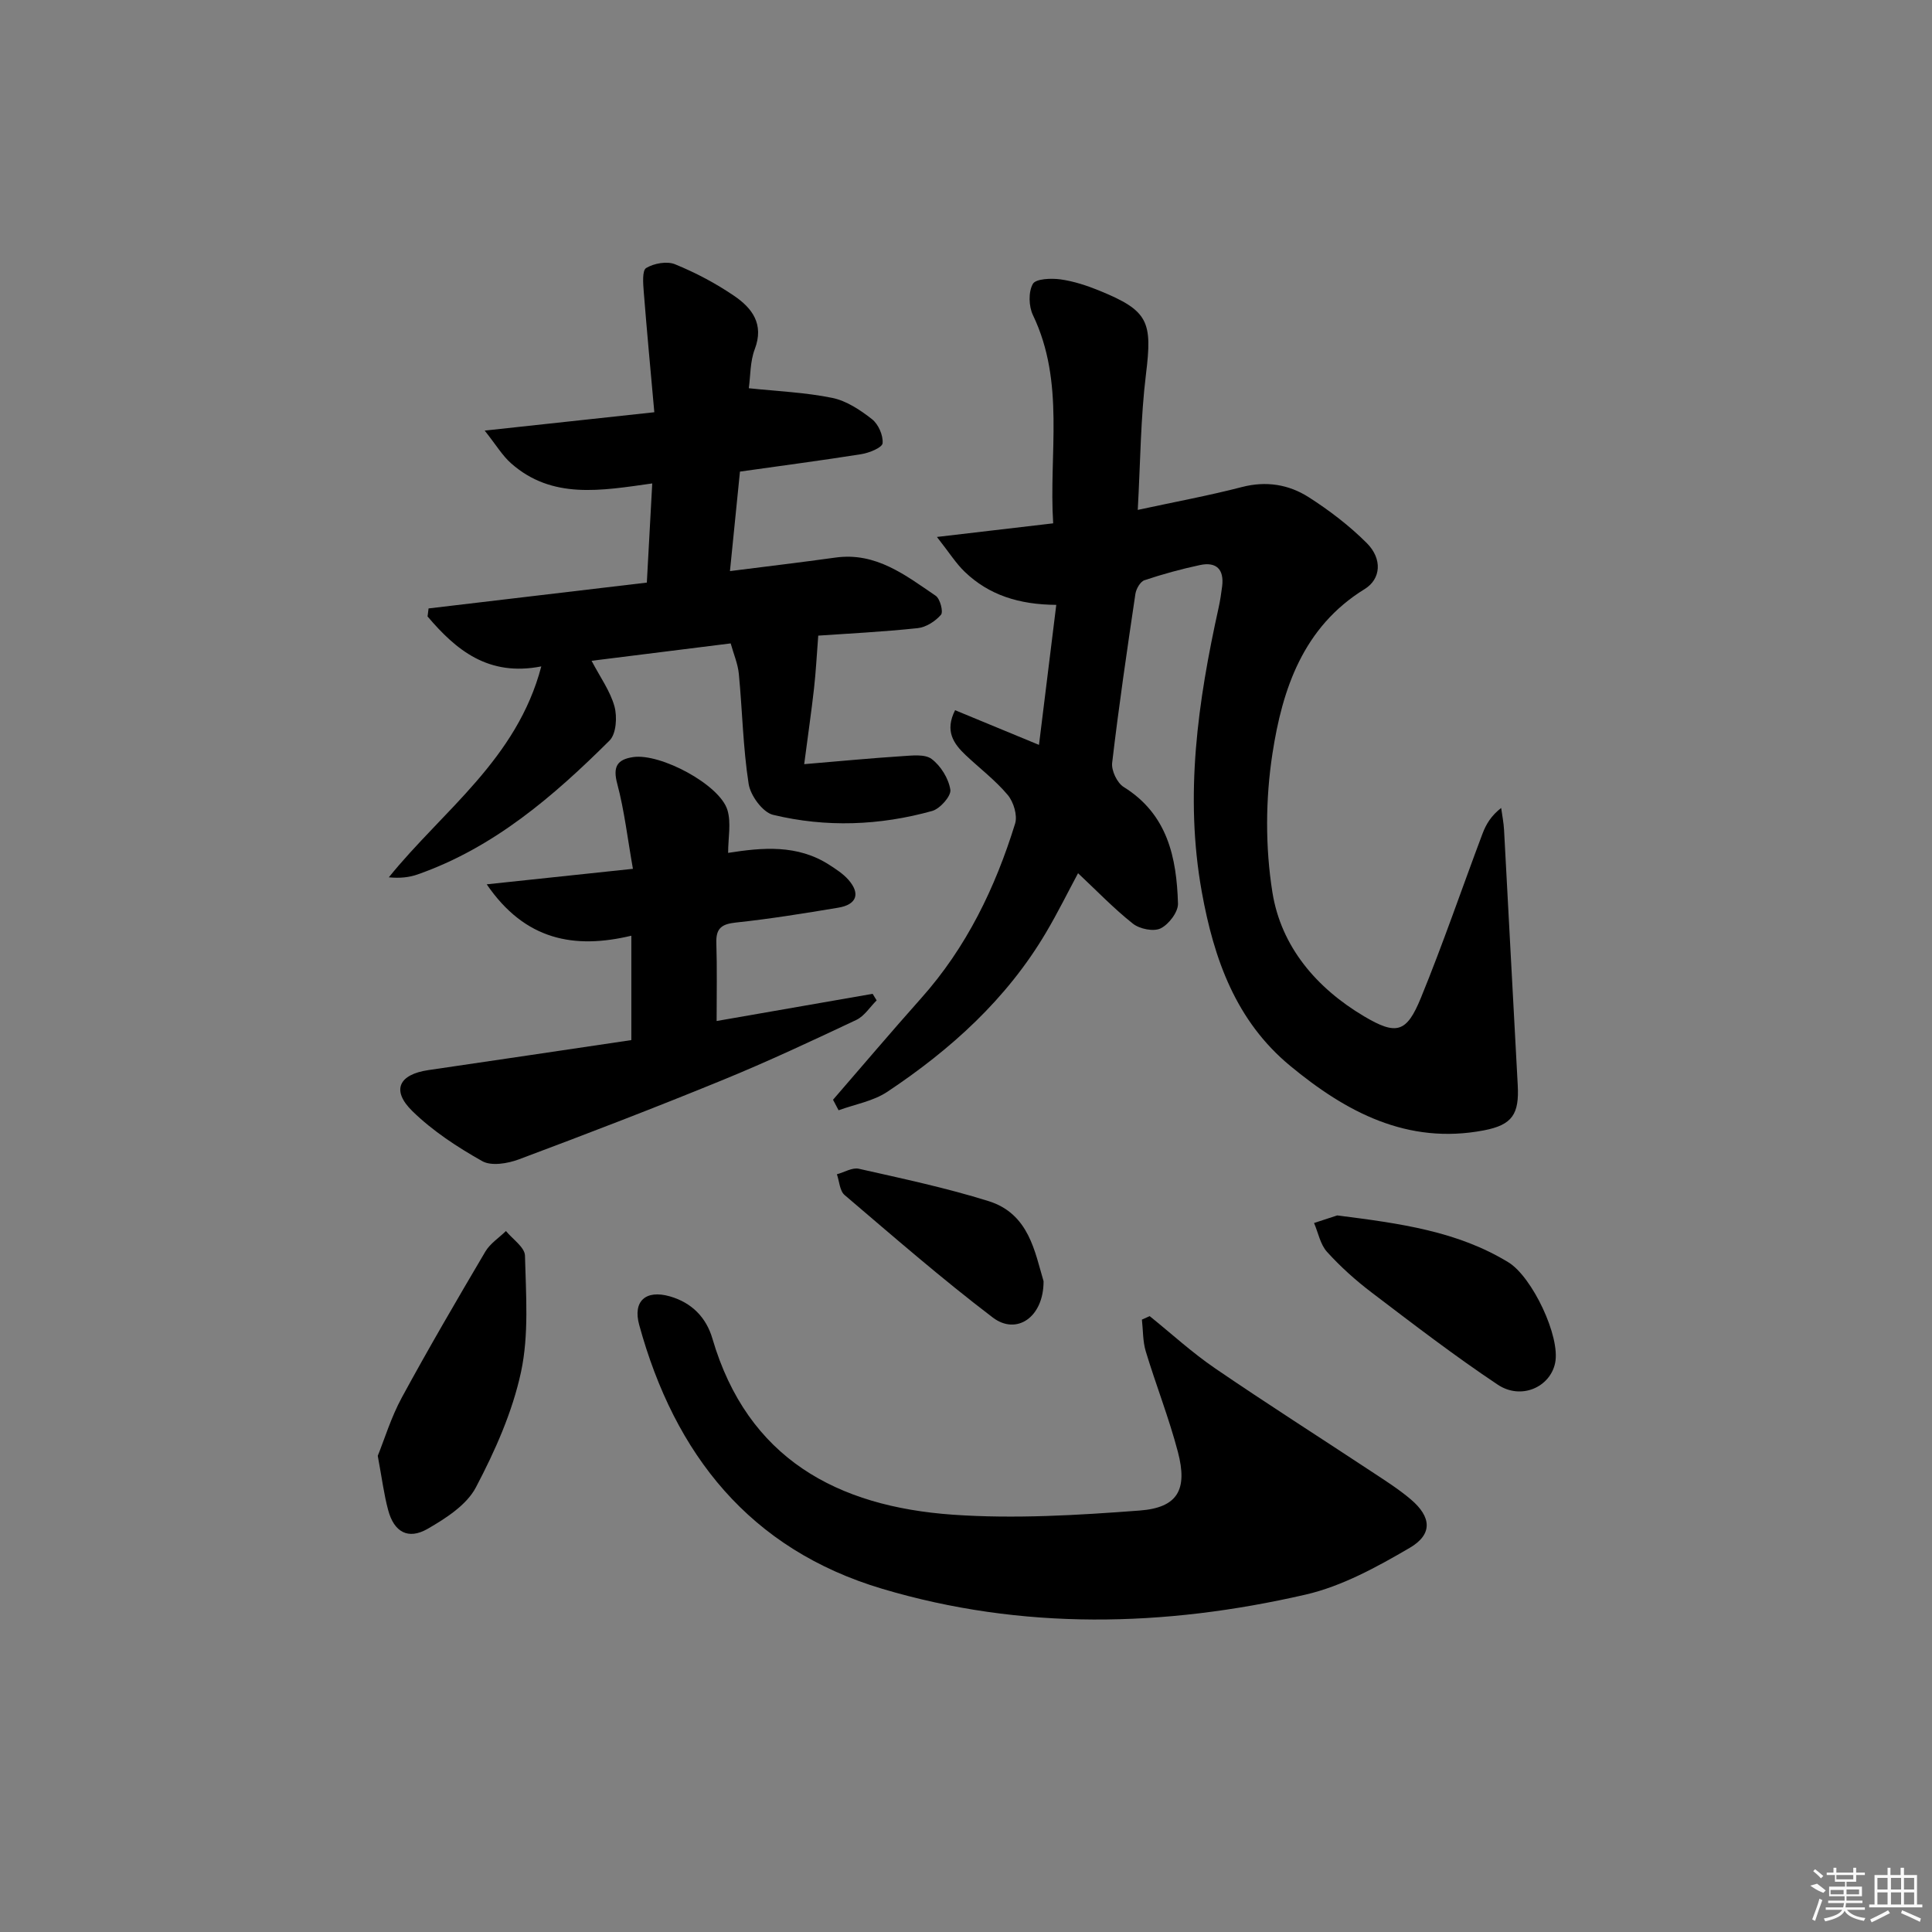
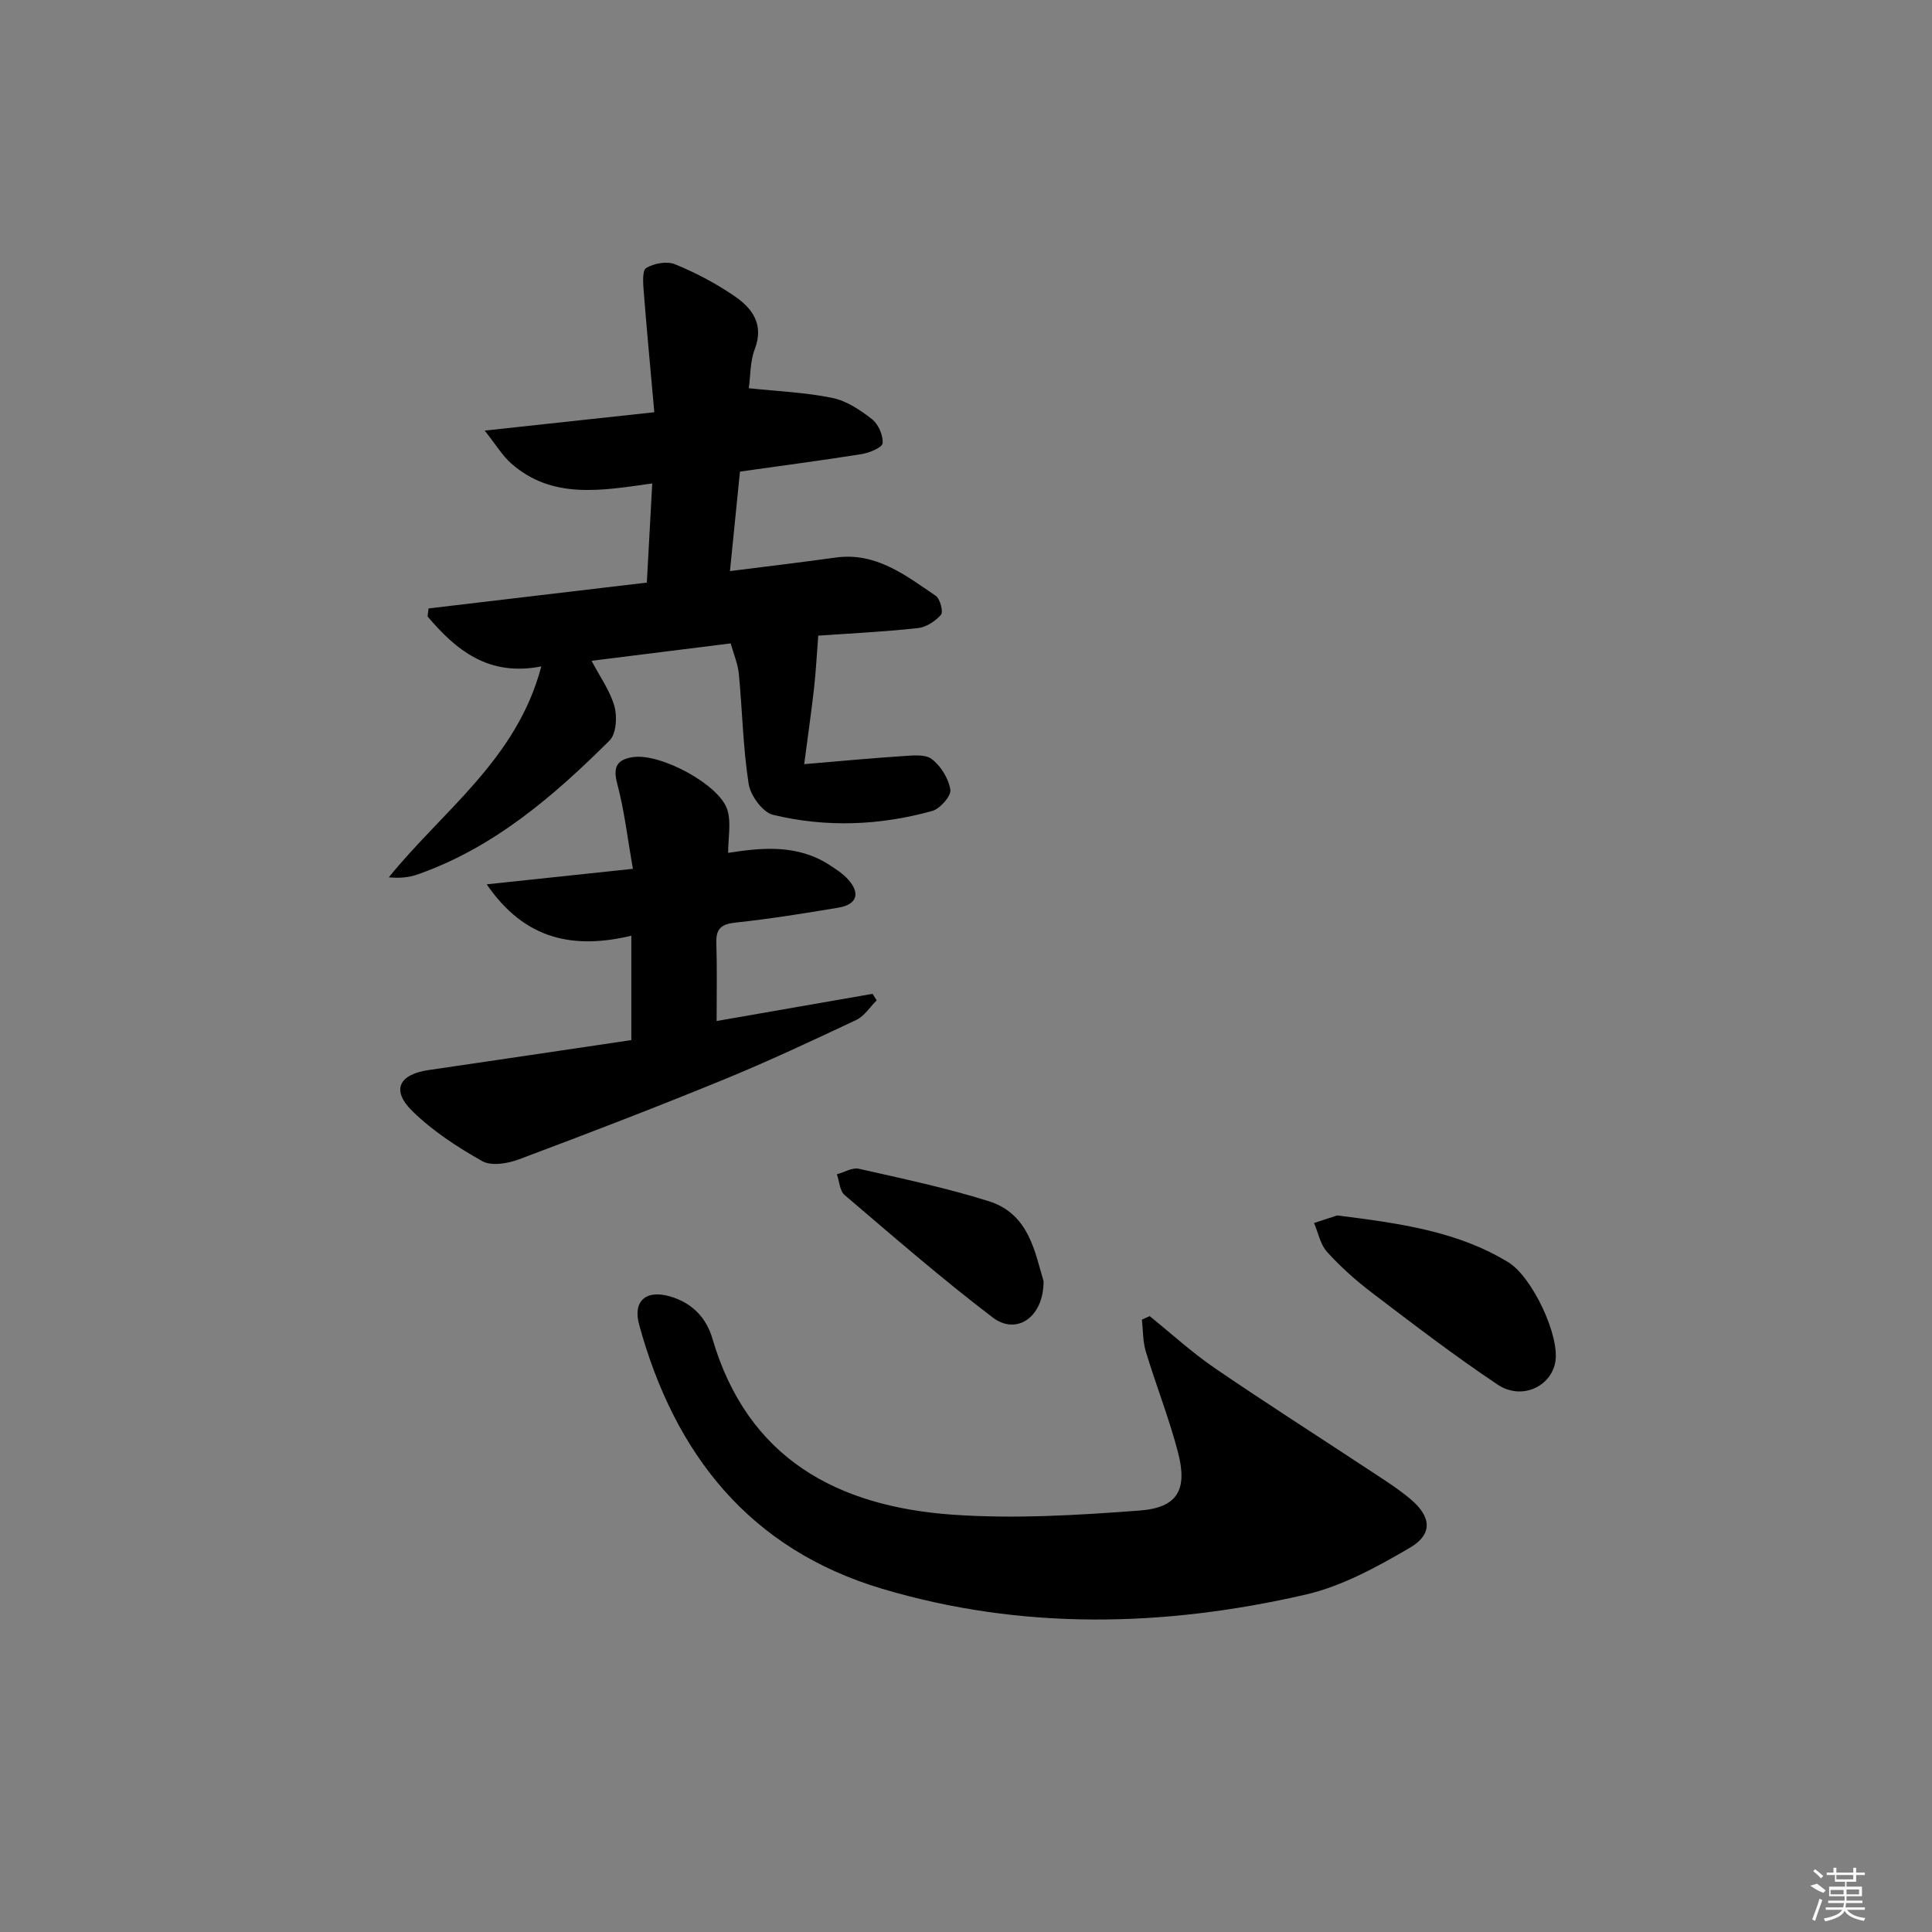
<svg xmlns="http://www.w3.org/2000/svg" enable-background="new 0 0 400 400" viewBox="0 0 400 400">
  <rect x="0" y="0" width="400" height="400" fill="#808080" stroke="none" />
-   <path d="m172.47 227.69c6.07-7 12.06-14.08 18.23-21 9.39-10.52 15.36-22.88 19.47-36.18.52-1.7-.32-4.48-1.53-5.92-2.55-3.04-5.78-5.49-8.69-8.23-2.54-2.4-4.38-5.03-2.21-9.32 5.5 2.27 10.94 4.53 17.37 7.18 1.22-9.88 2.37-19.17 3.58-28.99-7.76-.05-13.96-2.06-18.94-6.83-1.83-1.75-3.21-3.98-5.77-7.23 8.74-1.03 16.04-1.88 24.07-2.82-.93-14.43 2.51-29.13-4.19-43.11-.88-1.83-.96-4.8-.02-6.46.61-1.08 3.8-1.2 5.71-.94 2.76.38 5.5 1.29 8.1 2.35 10.15 4.15 10.95 6.38 9.61 17.29-1.11 9.03-1.15 18.19-1.7 28.09 7.77-1.68 14.73-2.96 21.55-4.73 5.04-1.31 9.7-.54 13.83 2.09 4.3 2.75 8.45 5.92 12.05 9.52 3.25 3.26 2.93 7.43-.45 9.51-12.75 7.85-17.05 20.71-19.1 34.11-1.44 9.37-1.49 19.33 0 28.68 1.8 11.26 9.14 19.83 18.98 25.67 6.73 3.99 8.81 3.38 11.76-3.82 4.59-11.21 8.5-22.69 12.77-34.03.72-1.9 1.77-3.68 3.85-5.29.21 1.53.52 3.05.6 4.58.96 17.59 1.86 35.19 2.83 52.79.33 6.02-1.11 8.25-7.01 9.38-15.84 3.03-28.58-3.82-40.14-13.39-11.19-9.27-15.75-22.03-18.27-36.03-3.59-19.97-.8-39.38 3.49-58.79.32-1.45.54-2.93.73-4.41.44-3.51-1.17-5.15-4.6-4.42-3.88.83-7.73 1.88-11.48 3.14-.87.29-1.72 1.79-1.88 2.84-1.73 11.64-3.44 23.28-4.81 34.97-.19 1.59 1.03 4.16 2.39 5 9.09 5.65 10.95 14.6 11.24 24.13.05 1.75-1.9 4.31-3.59 5.14-1.45.72-4.35.13-5.75-.98-4-3.17-7.57-6.9-11.35-10.44-2.07 3.85-4.19 8.16-6.63 12.28-8.13 13.77-19.71 24.22-32.85 32.97-2.92 1.95-6.71 2.59-10.1 3.83-.39-.72-.77-1.45-1.15-2.18z" />
  <path d="m153.2 97.64c-.68 6.78-1.33 13.19-2.07 20.6 7.55-.96 14.71-1.81 21.84-2.8 8.39-1.17 14.5 3.66 20.76 7.91.91.62 1.61 3.32 1.09 3.93-1.16 1.34-3.09 2.59-4.82 2.77-7.24.77-14.52 1.13-20.59 1.55-.32 4.07-.49 7.53-.88 10.97-.53 4.72-1.22 9.42-2.03 15.64 7.52-.63 13.86-1.24 20.22-1.65 2.09-.13 4.77-.48 6.18.59 1.89 1.43 3.5 4.04 3.86 6.36.2 1.29-2.13 3.93-3.76 4.39-10.87 3.03-22 3.45-32.95.8-2.14-.52-4.67-3.98-5.05-6.39-1.17-7.51-1.3-15.19-2.03-22.78-.2-2.08-1.07-4.09-1.69-6.32-9.74 1.22-19.09 2.39-28.8 3.6 1.78 3.4 3.86 6.26 4.74 9.45.59 2.16.37 5.68-1.02 7.06-11.6 11.53-23.93 22.17-39.73 27.72-1.76.62-3.67.82-5.97.6 11.18-13.84 26.52-24.43 31.57-43.67-10.97 2.15-17.64-3.38-23.55-10.34.07-.55.14-1.11.21-1.66 14.85-1.76 29.7-3.52 45.19-5.35.37-6.78.73-13.46 1.12-20.53-10.64 1.5-20.7 3.34-29.2-4.14-1.83-1.61-3.12-3.82-5.49-6.8 12.44-1.35 23.26-2.52 35.12-3.8-.77-8.58-1.54-16.76-2.19-24.95-.13-1.69-.35-4.39.5-4.91 1.61-.97 4.29-1.46 5.97-.78 4.28 1.75 8.45 3.95 12.27 6.56 3.69 2.52 6.22 5.83 4.25 11.01-.98 2.56-.88 5.53-1.24 8.1 5.94.63 11.71.86 17.28 2 2.94.6 5.8 2.5 8.23 4.41 1.32 1.03 2.34 3.36 2.19 4.98-.09.91-2.77 2-4.41 2.26-8.18 1.3-16.39 2.37-25.12 3.61z" />
  <path d="m238.03 272.49c4.48 3.61 8.76 7.54 13.5 10.78 10.69 7.31 21.62 14.26 32.43 21.4 2.77 1.83 5.61 3.62 8.13 5.76 4.28 3.63 4.58 7.23-.23 10.04-6.78 3.96-14.01 7.94-21.57 9.68-29.23 6.72-58.67 7.43-87.68-1.22-27.37-8.17-42.92-27.79-50.27-54.62-1.36-4.95 1.37-7.32 6.32-5.92 4.57 1.3 7.56 4.39 8.83 8.73 7.29 24.91 25.9 34.79 49.76 36.48 12.83.9 25.85.11 38.72-.86 7.88-.6 9.95-4.33 7.9-12.14-1.85-7.03-4.54-13.84-6.65-20.81-.63-2.08-.55-4.38-.8-6.58.53-.25 1.07-.48 1.61-.72z" />
  <path d="m148.37 211.39c10.61-1.85 21.46-3.74 32.3-5.63.28.45.56.91.83 1.36-1.39 1.38-2.55 3.26-4.22 4.05-9.14 4.31-18.31 8.61-27.67 12.44-13.97 5.72-28.07 11.14-42.2 16.43-2.31.86-5.68 1.43-7.57.36-5.15-2.9-10.27-6.25-14.47-10.36-4.41-4.32-2.78-7.6 3.34-8.49 13.94-2.03 27.88-4.12 42-6.21 0-7.34 0-14.09 0-21.61-11.78 2.81-21.99.99-29.94-10.64 10.54-1.12 20.11-2.13 30.27-3.21-1.12-6.31-1.77-12.06-3.24-17.58-.95-3.54-.06-5.05 3.27-5.55 5.67-.85 17.97 5.72 19.54 10.97.8 2.66.14 5.75.14 8.86 7.1-1.12 14.35-1.78 20.95 2.48 1.39.9 2.84 1.83 3.92 3.05 2.57 2.89 1.78 5.18-2.08 5.82-7.04 1.17-14.09 2.32-21.18 3.07-2.93.31-4.14 1.18-4.05 4.18.17 5.26.06 10.54.06 16.21z" />
-   <path d="m78.21 301.41c1.37-3.37 2.75-7.95 4.98-12.06 5.54-10.2 11.4-20.23 17.3-30.23.99-1.67 2.82-2.84 4.26-4.25 1.38 1.69 3.89 3.36 3.94 5.09.2 8.05.84 16.35-.82 24.1-1.78 8.27-5.37 16.34-9.34 23.88-1.91 3.64-6.2 6.4-9.98 8.58-4.06 2.34-6.98.67-8.19-3.89-.86-3.18-1.27-6.48-2.15-11.22z" />
  <path d="m276.85 251.64c13.11 1.66 24.92 3.28 35.45 9.71 4.91 3 10.82 15.39 9.67 20.86-1.05 4.99-7.04 7.7-11.88 4.47-8.97-5.98-17.54-12.57-26.13-19.1-3.3-2.51-6.43-5.32-9.21-8.39-1.4-1.54-1.82-3.96-2.69-5.98 1.94-.63 3.89-1.28 4.79-1.57z" />
  <path d="m216.06 265.26c.02 7.49-5.61 11.24-10.5 7.53-10.56-8.03-20.58-16.76-30.69-25.37-1.02-.86-1.09-2.84-1.6-4.3 1.53-.41 3.19-1.45 4.55-1.14 9 2.03 18.06 3.95 26.86 6.7 8.41 2.63 9.58 10.61 11.38 16.58z" />
  <g fill="#fafafa">
    <path d="m374.8 390.4 1.4-.4c.7.5 1.3 1 1.8 1.4l-.5.5c-1.5-.6-2.1-1.1-2.7-1.5zm1 7.3-.6-.3c.5-1.4 1.1-2.8 1.5-4.3.2.1.4.2.6.3-.5 1.3-1 2.8-1.5 4.3zm-.4-10.3.4-.4c.4.3 1 .8 1.7 1.4l-.5.5c-.4-.5-1-1-1.6-1.5zm2.5.3h1.7v-1h.6v1h3.5v-1h.6v1h1.8v.5h-1.8v1.4h-2v1h3.2v2h-3.2v.9h3.3v.5h-3.4c0 .3-.1.6-.1.9h4v.5h-3.7c.7.9 1.9 1.5 3.8 1.7-.1.2-.2.4-.3.6-2.1-.4-3.5-1.1-4-2.1-.4 1-1.8 1.7-4 2.2-.1-.2-.2-.4-.3-.6 2.1-.4 3.4-1 3.8-1.8h-3.4v-.5h3.6c.1-.3.1-.6.2-.9h-3.3v-.5h3.4c0-.3 0-.6 0-.9h-3.2v-2h3.3v-1h-2.1v-1.4h-1.7v-.5zm1.1 3.5v1h2.7c0-.3 0-.4 0-.4 0-.1 0-.2 0-.2 0-.1 0-.2 0-.3h-2.7zm1.2-3v.9h3.5v-.9zm4.7 3h-2.6v.6.4h2.6z" />
-     <path d="m393.6 386.7h.6v1.5h2.7v6.1h1.1v.6h-11v-.6h1.1v-6.1h2.7v-1.5h.6v1.5h2.1v-1.5zm-2.7 8.8.4.6c-1.2.6-2.5 1.3-3.8 1.9-.1-.2-.2-.4-.3-.6 1.2-.6 2.5-1.2 3.7-1.9zm-2.2-6.7v2.4h2.1v-2.4zm0 3v2.5h2.1v-2.5zm2.8-3v2.4h2.1v-2.4zm0 3v2.5h2.1v-2.5zm6 6.1c-1.4-.7-2.7-1.3-3.9-1.8l.2-.6c1.5.6 2.7 1.2 3.9 1.7zm-1.2-9.1h-2.1v2.4h2.1zm-2.1 3v2.5h2.1v-2.5z" />
  </g>
</svg>